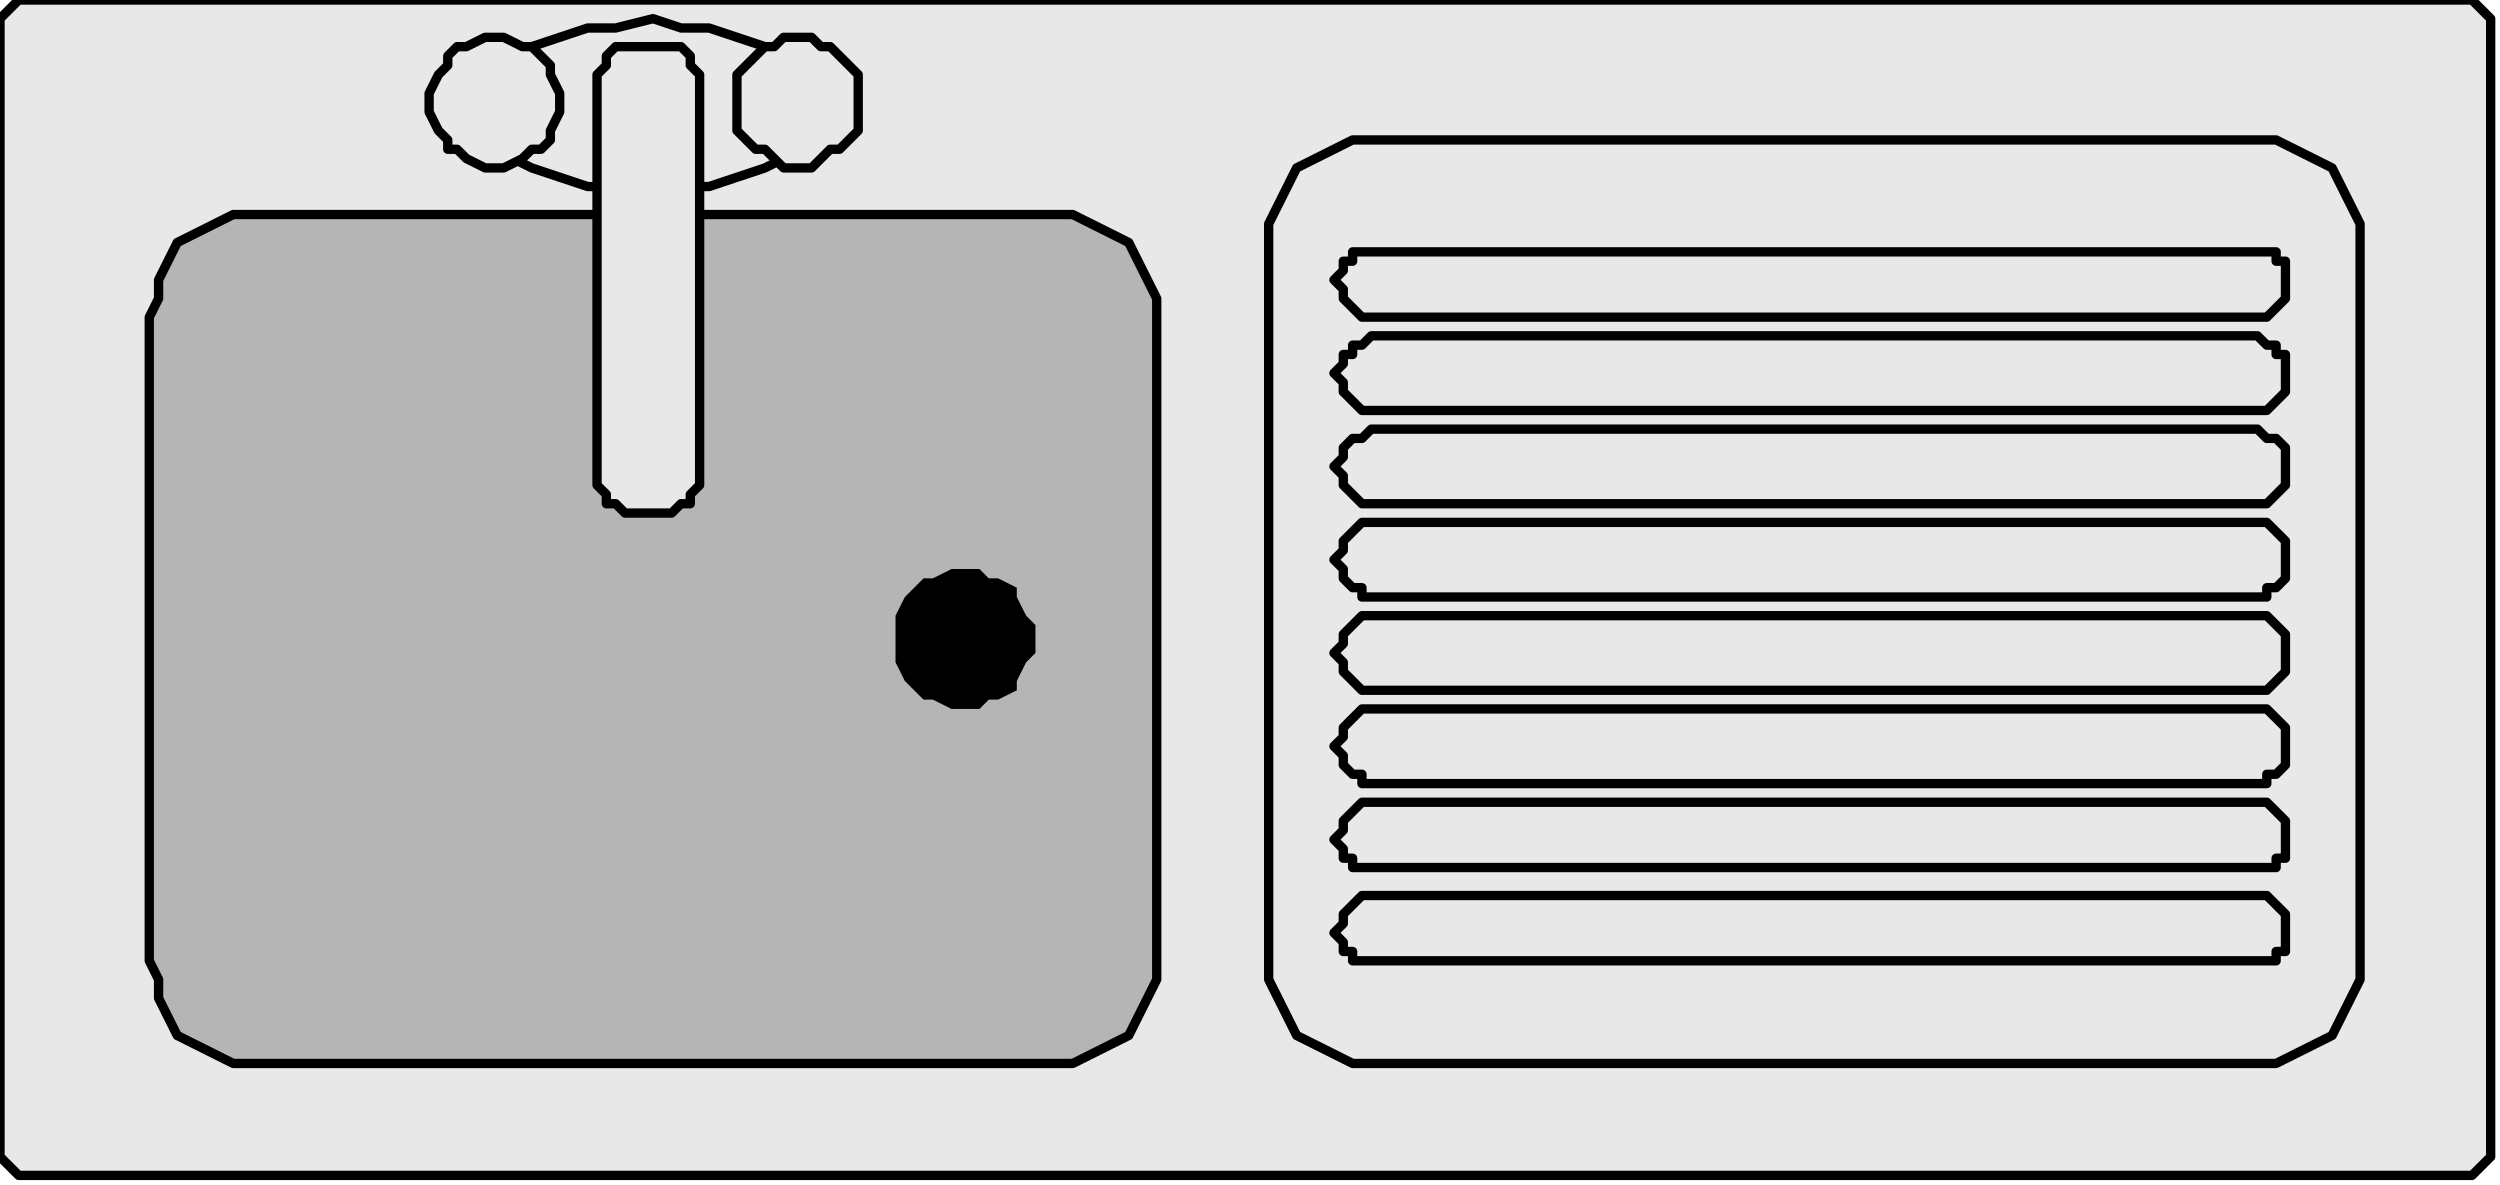
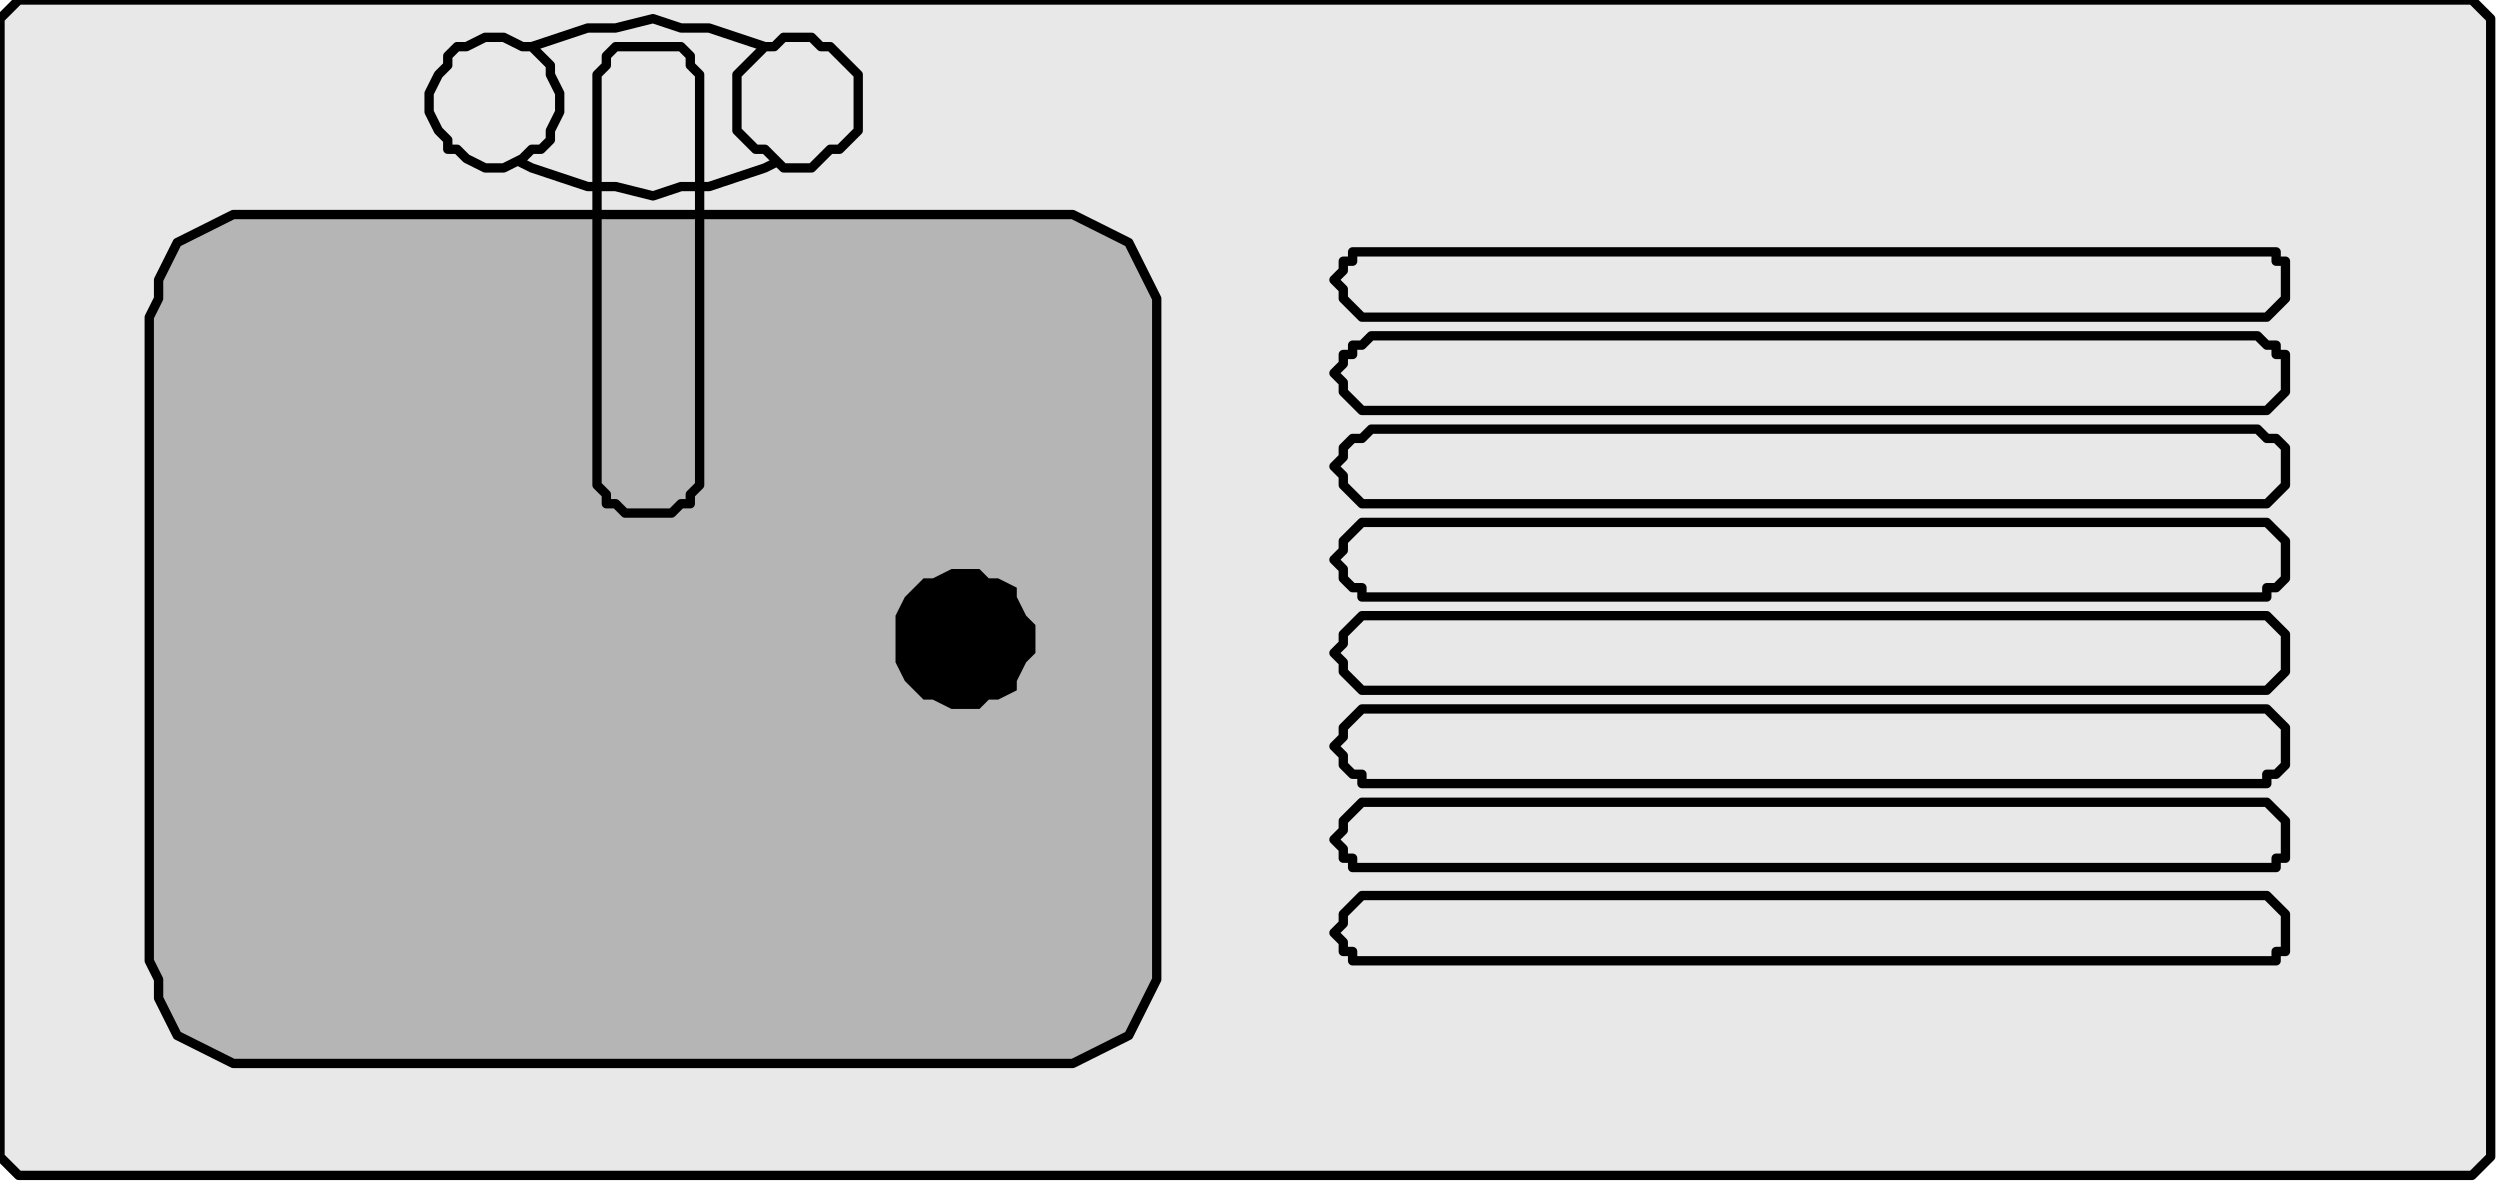
<svg xmlns="http://www.w3.org/2000/svg" xmlns:ns1="http://sodipodi.sourceforge.net/DTD/sodipodi-0.dtd" xmlns:ns2="http://www.inkscape.org/namespaces/inkscape" version="1.0" width="70.908mm" height="33.602mm" id="svg67" ns1:docname="FIXT002.WMF">
  <ns1:namedview pagecolor="#ffffff" bordercolor="#666666" borderopacity="1" objecttolerance="10" gridtolerance="10" guidetolerance="10" ns2:pageopacity="0" ns2:pageshadow="2" ns2:window-width="640" ns2:window-height="480" id="namedview69" />
  <defs id="defs3">
    <pattern id="WMFhbasepattern" patternUnits="userSpaceOnUse" width="6" height="6" x="0" y="0" />
  </defs>
  <path style="fill:#e8e8e8;fill-rule:evenodd;fill-opacity:1;stroke:none;" d="  M 3,0   L 264,0   L 265,0   L 266,1   L 267,2   L 267,3   L 267,123   L 267,124   L 266,125   L 265,126   L 264,126   L 3,126   L 2,126   L 1,125   L 0,124   L 0,123   L 0,3   L 0,2   L 1,1   L 2,0   L 3,0  z " id="path5" />
  <path style="fill:none;stroke:#000000;stroke-width:1px;stroke-linecap:round;stroke-linejoin:round;stroke-miterlimit:4;stroke-dasharray:none;stroke-opacity:1;" d="  M 3,0   L 264,0   L 265,0   L 266,1   L 267,2   L 267,3   L 267,123   L 267,124   L 266,125   L 265,126   L 264,126   L 3,126   L 2,126   L 1,125   L 0,124   L 0,123   L 0,3   L 0,2   L 1,1   L 2,0   L 3,0  " id="path7" />
  <path style="fill:#b5b5b5;fill-rule:evenodd;fill-opacity:1;stroke:none;" d="  M 27,23   L 113,23   L 115,23   L 117,24   L 119,25   L 121,26   L 122,28   L 123,30   L 124,32   L 124,34   L 124,103   L 124,105   L 123,107   L 122,109   L 121,111   L 119,112   L 117,113   L 115,114   L 113,114   L 27,114   L 25,114   L 23,113   L 21,112   L 19,111   L 18,109   L 17,107   L 17,105   L 16,103   L 16,34   L 17,32   L 17,30   L 18,28   L 19,26   L 21,25   L 23,24   L 25,23   L 27,23  z " id="path9" />
  <path style="fill:none;stroke:#000000;stroke-width:1px;stroke-linecap:round;stroke-linejoin:round;stroke-miterlimit:4;stroke-dasharray:none;stroke-opacity:1;" d="  M 27,23   L 113,23   L 115,23   L 117,24   L 119,25   L 121,26   L 122,28   L 123,30   L 124,32   L 124,34   L 124,103   L 124,105   L 123,107   L 122,109   L 121,111   L 119,112   L 117,113   L 115,114   L 113,114   L 27,114   L 25,114   L 23,113   L 21,112   L 19,111   L 18,109   L 17,107   L 17,105   L 16,103   L 16,34   L 17,32   L 17,30   L 18,28   L 19,26   L 21,25   L 23,24   L 25,23   L 27,23  " id="path11" />
  <path style="fill:#e8e8e8;fill-rule:evenodd;fill-opacity:1;stroke:none;" d="  M 148,15   L 242,15   L 244,15   L 246,16   L 248,17   L 250,18   L 251,20   L 252,22   L 253,24   L 253,27   L 253,102   L 253,105   L 252,107   L 251,109   L 250,111   L 248,112   L 246,113   L 244,114   L 242,114   L 148,114   L 145,114   L 143,113   L 141,112   L 139,111   L 138,109   L 137,107   L 136,105   L 136,102   L 136,27   L 136,24   L 137,22   L 138,20   L 139,18   L 141,17   L 143,16   L 145,15   L 148,15  z " id="path13" />
-   <path style="fill:none;stroke:#000000;stroke-width:1px;stroke-linecap:round;stroke-linejoin:round;stroke-miterlimit:4;stroke-dasharray:none;stroke-opacity:1;" d="  M 148,15   L 242,15   L 244,15   L 246,16   L 248,17   L 250,18   L 251,20   L 252,22   L 253,24   L 253,27   L 253,102   L 253,105   L 252,107   L 251,109   L 250,111   L 248,112   L 246,113   L 244,114   L 242,114   L 148,114   L 145,114   L 143,113   L 141,112   L 139,111   L 138,109   L 137,107   L 136,105   L 136,102   L 136,27   L 136,24   L 137,22   L 138,20   L 139,18   L 141,17   L 143,16   L 145,15   L 148,15  " id="path15" />
  <path style="fill:#e8e8e8;fill-rule:evenodd;fill-opacity:1;stroke:none;" d="  M 70,2   L 73,3   L 76,3   L 79,4   L 82,5   L 84,6   L 86,8   L 87,10   L 87,11   L 87,13   L 86,15   L 84,17   L 82,18   L 79,19   L 76,20   L 73,20   L 70,21   L 66,20   L 63,20   L 60,19   L 57,18   L 55,17   L 54,15   L 53,13   L 52,11   L 53,10   L 54,8   L 55,6   L 57,5   L 60,4   L 63,3   L 66,3   L 70,2  z " id="path17" />
  <path style="fill:none;stroke:#000000;stroke-width:1px;stroke-linecap:round;stroke-linejoin:round;stroke-miterlimit:4;stroke-dasharray:none;stroke-opacity:1;" d="  M 70,2   L 73,3   L 76,3   L 79,4   L 82,5   L 84,6   L 86,8   L 87,10   L 87,11   L 87,13   L 86,15   L 84,17   L 82,18   L 79,19   L 76,20   L 73,20   L 70,21   L 66,20   L 63,20   L 60,19   L 57,18   L 55,17   L 54,15   L 53,13   L 52,11   L 53,10   L 54,8   L 55,6   L 57,5   L 60,4   L 63,3   L 66,3   L 70,2  " id="path19" />
-   <path style="fill:#e8e8e8;fill-rule:evenodd;fill-opacity:1;stroke:none;" d="  M 69,5   L 70,5   L 71,5   L 72,5   L 73,5   L 74,6   L 74,7   L 75,8   L 75,8   L 75,9   L 75,50   L 75,51   L 75,52   L 74,53   L 74,54   L 73,54   L 72,55   L 71,55   L 70,55   L 69,55   L 68,55   L 67,55   L 66,54   L 65,54   L 65,53   L 64,52   L 64,51   L 64,50   L 64,9   L 64,8   L 64,8   L 65,7   L 65,6   L 66,5   L 67,5   L 68,5   L 69,5  z " id="path21" />
  <path style="fill:none;stroke:#000000;stroke-width:1px;stroke-linecap:round;stroke-linejoin:round;stroke-miterlimit:4;stroke-dasharray:none;stroke-opacity:1;" d="  M 69,5   L 70,5   L 71,5   L 72,5   L 73,5   L 74,6   L 74,7   L 75,8   L 75,8   L 75,9   L 75,50   L 75,51   L 75,52   L 74,53   L 74,54   L 73,54   L 72,55   L 71,55   L 70,55   L 69,55   L 68,55   L 67,55   L 66,54   L 65,54   L 65,53   L 64,52   L 64,51   L 64,50   L 64,9   L 64,8   L 64,8   L 65,7   L 65,6   L 66,5   L 67,5   L 68,5   L 69,5  " id="path23" />
  <path style="fill:#e8e8e8;fill-rule:evenodd;fill-opacity:1;stroke:none;" d="  M 53,4   L 54,4   L 56,5   L 57,5   L 58,6   L 59,7   L 59,8   L 60,10   L 60,11   L 60,12   L 59,14   L 59,15   L 58,16   L 57,16   L 56,17   L 54,18   L 53,18   L 52,18   L 50,17   L 49,16   L 48,16   L 48,15   L 47,14   L 46,12   L 46,11   L 46,10   L 47,8   L 48,7   L 48,6   L 49,5   L 50,5   L 52,4   L 53,4  z " id="path25" />
  <path style="fill:none;stroke:#000000;stroke-width:1px;stroke-linecap:round;stroke-linejoin:round;stroke-miterlimit:4;stroke-dasharray:none;stroke-opacity:1;" d="  M 53,4   L 54,4   L 56,5   L 57,5   L 58,6   L 59,7   L 59,8   L 60,10   L 60,11   L 60,12   L 59,14   L 59,15   L 58,16   L 57,16   L 56,17   L 54,18   L 53,18   L 52,18   L 50,17   L 49,16   L 48,16   L 48,15   L 47,14   L 46,12   L 46,11   L 46,10   L 47,8   L 48,7   L 48,6   L 49,5   L 50,5   L 52,4   L 53,4  " id="path27" />
  <path style="fill:#e8e8e8;fill-rule:evenodd;fill-opacity:1;stroke:none;" d="  M 86,4   L 87,4   L 88,5   L 89,5   L 90,6   L 91,7   L 92,8   L 92,10   L 92,11   L 92,12   L 92,14   L 91,15   L 90,16   L 89,16   L 88,17   L 87,18   L 86,18   L 84,18   L 83,17   L 82,16   L 81,16   L 80,15   L 79,14   L 79,12   L 79,11   L 79,10   L 79,8   L 80,7   L 81,6   L 82,5   L 83,5   L 84,4   L 86,4  z " id="path29" />
  <path style="fill:none;stroke:#000000;stroke-width:1px;stroke-linecap:round;stroke-linejoin:round;stroke-miterlimit:4;stroke-dasharray:none;stroke-opacity:1;" d="  M 86,4   L 87,4   L 88,5   L 89,5   L 90,6   L 91,7   L 92,8   L 92,10   L 92,11   L 92,12   L 92,14   L 91,15   L 90,16   L 89,16   L 88,17   L 87,18   L 86,18   L 84,18   L 83,17   L 82,16   L 81,16   L 80,15   L 79,14   L 79,12   L 79,11   L 79,10   L 79,8   L 80,7   L 81,6   L 82,5   L 83,5   L 84,4   L 86,4  " id="path31" />
  <path style="fill:#000000;fill-rule:evenodd;fill-opacity:1;stroke:none;" d="  M 103,76   L 102,76   L 100,75   L 99,75   L 98,74   L 97,73   L 96,71   L 96,70   L 96,68   L 96,67   L 96,66   L 97,64   L 98,63   L 99,62   L 100,62   L 102,61   L 103,61   L 105,61   L 106,62   L 107,62   L 109,63   L 109,64   L 110,66   L 111,67   L 111,68   L 111,70   L 110,71   L 109,73   L 109,74   L 107,75   L 106,75   L 105,76   L 103,76  z " id="path33" />
  <path style="fill:#e8e8e8;fill-rule:evenodd;fill-opacity:1;stroke:none;" d="  M 147,27   L 242,27   L 243,27   L 243,27   L 244,27   L 244,28   L 245,28   L 245,29   L 245,29   L 245,30   L 245,30   L 245,31   L 245,32   L 245,32   L 244,33   L 244,33   L 243,34   L 243,34   L 242,34   L 147,34   L 146,34   L 146,34   L 145,33   L 145,33   L 144,32   L 144,32   L 144,31   L 143,30   L 143,30   L 144,29   L 144,29   L 144,28   L 145,28   L 145,27   L 146,27   L 146,27   L 147,27  z " id="path35" />
  <path style="fill:none;stroke:#000000;stroke-width:1px;stroke-linecap:round;stroke-linejoin:round;stroke-miterlimit:4;stroke-dasharray:none;stroke-opacity:1;" d="  M 147,27   L 242,27   L 243,27   L 243,27   L 244,27   L 244,28   L 245,28   L 245,29   L 245,29   L 245,30   L 245,30   L 245,31   L 245,32   L 245,32   L 244,33   L 244,33   L 243,34   L 243,34   L 242,34   L 147,34   L 146,34   L 146,34   L 145,33   L 145,33   L 144,32   L 144,32   L 144,31   L 143,30   L 143,30   L 144,29   L 144,29   L 144,28   L 145,28   L 145,27   L 146,27   L 146,27   L 147,27  " id="path37" />
  <path style="fill:#e8e8e8;fill-rule:evenodd;fill-opacity:1;stroke:none;" d="  M 147,36   L 150,36   L 153,36   L 155,36   L 157,36   L 159,36   L 161,36   L 163,36   L 165,36   L 167,36   L 168,36   L 170,36   L 172,36   L 173,36   L 175,36   L 177,36   L 179,36   L 181,36   L 183,36   L 185,36   L 188,36   L 191,36   L 194,36   L 197,36   L 200,36   L 204,36   L 209,36   L 213,36   L 218,36   L 223,36   L 229,36   L 235,36   L 242,36   L 243,37   L 243,37   L 244,37   L 244,38   L 245,38   L 245,39   L 245,39   L 245,40   L 245,40   L 245,40   L 245,40   L 245,40   L 245,41   L 245,42   L 245,42   L 244,43   L 244,43   L 243,44   L 243,44   L 242,44   L 239,44   L 236,44   L 234,44   L 232,44   L 230,44   L 228,44   L 226,44   L 224,44   L 222,44   L 221,44   L 219,44   L 217,44   L 216,44   L 214,44   L 212,44   L 210,44   L 208,44   L 206,44   L 204,44   L 201,44   L 198,44   L 195,44   L 192,44   L 189,44   L 185,44   L 180,44   L 176,44   L 171,44   L 166,44   L 160,44   L 154,44   L 147,44   L 146,44   L 146,44   L 145,43   L 145,43   L 144,42   L 144,42   L 144,41   L 143,40   L 143,40   L 143,40   L 143,40   L 143,40   L 144,39   L 144,39   L 144,38   L 145,38   L 145,37   L 146,37   L 146,37   L 147,36  z " id="path39" />
  <path style="fill:none;stroke:#000000;stroke-width:1px;stroke-linecap:round;stroke-linejoin:round;stroke-miterlimit:4;stroke-dasharray:none;stroke-opacity:1;" d="  M 147,36   L 150,36   L 153,36   L 155,36   L 157,36   L 159,36   L 161,36   L 163,36   L 165,36   L 167,36   L 168,36   L 170,36   L 172,36   L 173,36   L 175,36   L 177,36   L 179,36   L 181,36   L 183,36   L 185,36   L 188,36   L 191,36   L 194,36   L 197,36   L 200,36   L 204,36   L 209,36   L 213,36   L 218,36   L 223,36   L 229,36   L 235,36   L 242,36   L 243,37   L 243,37   L 244,37   L 244,38   L 245,38   L 245,39   L 245,39   L 245,40   L 245,40   L 245,40   L 245,40   L 245,40   L 245,41   L 245,42   L 245,42   L 244,43   L 244,43   L 243,44   L 243,44   L 242,44   L 239,44   L 236,44   L 234,44   L 232,44   L 230,44   L 228,44   L 226,44   L 224,44   L 222,44   L 221,44   L 219,44   L 217,44   L 216,44   L 214,44   L 212,44   L 210,44   L 208,44   L 206,44   L 204,44   L 201,44   L 198,44   L 195,44   L 192,44   L 189,44   L 185,44   L 180,44   L 176,44   L 171,44   L 166,44   L 160,44   L 154,44   L 147,44   L 146,44   L 146,44   L 145,43   L 145,43   L 144,42   L 144,42   L 144,41   L 143,40   L 143,40   L 143,40   L 143,40   L 143,40   L 144,39   L 144,39   L 144,38   L 145,38   L 145,37   L 146,37   L 146,37   L 147,36  " id="path41" />
  <path style="fill:#e8e8e8;fill-rule:evenodd;fill-opacity:1;stroke:none;" d="  M 147,46   L 150,46   L 153,46   L 155,46   L 157,46   L 159,46   L 161,46   L 163,46   L 165,46   L 167,46   L 168,46   L 170,46   L 172,46   L 173,46   L 175,46   L 177,46   L 179,46   L 181,46   L 183,46   L 185,46   L 188,46   L 191,46   L 194,46   L 197,46   L 200,46   L 204,46   L 209,46   L 213,46   L 218,46   L 223,46   L 229,46   L 235,46   L 242,46   L 243,47   L 243,47   L 244,47   L 244,47   L 245,48   L 245,49   L 245,49   L 245,50   L 245,50   L 245,50   L 245,50   L 245,50   L 245,51   L 245,52   L 245,52   L 244,53   L 244,53   L 243,54   L 243,54   L 242,54   L 239,54   L 236,54   L 234,54   L 232,54   L 230,54   L 228,54   L 226,54   L 224,54   L 222,54   L 221,54   L 219,54   L 217,54   L 216,54   L 214,54   L 212,54   L 210,54   L 208,54   L 206,54   L 204,54   L 201,54   L 198,54   L 195,54   L 192,54   L 189,54   L 185,54   L 180,54   L 176,54   L 171,54   L 166,54   L 160,54   L 154,54   L 147,54   L 146,54   L 146,54   L 145,53   L 145,53   L 144,52   L 144,52   L 144,51   L 143,50   L 143,50   L 143,50   L 143,50   L 143,50   L 144,49   L 144,49   L 144,48   L 145,47   L 145,47   L 146,47   L 146,47   L 147,46  z " id="path43" />
  <path style="fill:none;stroke:#000000;stroke-width:1px;stroke-linecap:round;stroke-linejoin:round;stroke-miterlimit:4;stroke-dasharray:none;stroke-opacity:1;" d="  M 147,46   L 150,46   L 153,46   L 155,46   L 157,46   L 159,46   L 161,46   L 163,46   L 165,46   L 167,46   L 168,46   L 170,46   L 172,46   L 173,46   L 175,46   L 177,46   L 179,46   L 181,46   L 183,46   L 185,46   L 188,46   L 191,46   L 194,46   L 197,46   L 200,46   L 204,46   L 209,46   L 213,46   L 218,46   L 223,46   L 229,46   L 235,46   L 242,46   L 243,47   L 243,47   L 244,47   L 244,47   L 245,48   L 245,49   L 245,49   L 245,50   L 245,50   L 245,50   L 245,50   L 245,50   L 245,51   L 245,52   L 245,52   L 244,53   L 244,53   L 243,54   L 243,54   L 242,54   L 239,54   L 236,54   L 234,54   L 232,54   L 230,54   L 228,54   L 226,54   L 224,54   L 222,54   L 221,54   L 219,54   L 217,54   L 216,54   L 214,54   L 212,54   L 210,54   L 208,54   L 206,54   L 204,54   L 201,54   L 198,54   L 195,54   L 192,54   L 189,54   L 185,54   L 180,54   L 176,54   L 171,54   L 166,54   L 160,54   L 154,54   L 147,54   L 146,54   L 146,54   L 145,53   L 145,53   L 144,52   L 144,52   L 144,51   L 143,50   L 143,50   L 143,50   L 143,50   L 143,50   L 144,49   L 144,49   L 144,48   L 145,47   L 145,47   L 146,47   L 146,47   L 147,46  " id="path45" />
  <path style="fill:#e8e8e8;fill-rule:evenodd;fill-opacity:1;stroke:none;" d="  M 147,56   L 150,56   L 153,56   L 155,56   L 157,56   L 159,56   L 161,56   L 163,56   L 165,56   L 167,56   L 168,56   L 170,56   L 172,56   L 173,56   L 175,56   L 177,56   L 179,56   L 181,56   L 183,56   L 185,56   L 188,56   L 191,56   L 194,56   L 197,56   L 200,56   L 204,56   L 209,56   L 213,56   L 218,56   L 223,56   L 229,56   L 235,56   L 242,56   L 243,56   L 243,56   L 244,57   L 244,57   L 245,58   L 245,58   L 245,59   L 245,60   L 245,60   L 245,60   L 245,60   L 245,60   L 245,61   L 245,61   L 245,62   L 244,63   L 244,63   L 243,63   L 243,64   L 242,64   L 239,64   L 236,64   L 234,64   L 232,64   L 230,64   L 228,64   L 226,64   L 224,64   L 222,64   L 221,64   L 219,64   L 217,64   L 216,64   L 214,64   L 212,64   L 210,64   L 208,64   L 206,64   L 204,64   L 201,64   L 198,64   L 195,64   L 192,64   L 189,64   L 185,64   L 180,64   L 176,64   L 171,64   L 166,64   L 160,64   L 154,64   L 147,64   L 146,64   L 146,63   L 145,63   L 145,63   L 144,62   L 144,61   L 144,61   L 143,60   L 143,60   L 143,60   L 143,60   L 143,60   L 144,59   L 144,58   L 144,58   L 145,57   L 145,57   L 146,56   L 146,56   L 147,56  z " id="path47" />
  <path style="fill:none;stroke:#000000;stroke-width:1px;stroke-linecap:round;stroke-linejoin:round;stroke-miterlimit:4;stroke-dasharray:none;stroke-opacity:1;" d="  M 147,56   L 150,56   L 153,56   L 155,56   L 157,56   L 159,56   L 161,56   L 163,56   L 165,56   L 167,56   L 168,56   L 170,56   L 172,56   L 173,56   L 175,56   L 177,56   L 179,56   L 181,56   L 183,56   L 185,56   L 188,56   L 191,56   L 194,56   L 197,56   L 200,56   L 204,56   L 209,56   L 213,56   L 218,56   L 223,56   L 229,56   L 235,56   L 242,56   L 243,56   L 243,56   L 244,57   L 244,57   L 245,58   L 245,58   L 245,59   L 245,60   L 245,60   L 245,60   L 245,60   L 245,60   L 245,61   L 245,61   L 245,62   L 244,63   L 244,63   L 243,63   L 243,64   L 242,64   L 239,64   L 236,64   L 234,64   L 232,64   L 230,64   L 228,64   L 226,64   L 224,64   L 222,64   L 221,64   L 219,64   L 217,64   L 216,64   L 214,64   L 212,64   L 210,64   L 208,64   L 206,64   L 204,64   L 201,64   L 198,64   L 195,64   L 192,64   L 189,64   L 185,64   L 180,64   L 176,64   L 171,64   L 166,64   L 160,64   L 154,64   L 147,64   L 146,64   L 146,63   L 145,63   L 145,63   L 144,62   L 144,61   L 144,61   L 143,60   L 143,60   L 143,60   L 143,60   L 143,60   L 144,59   L 144,58   L 144,58   L 145,57   L 145,57   L 146,56   L 146,56   L 147,56  " id="path49" />
  <path style="fill:#e8e8e8;fill-rule:evenodd;fill-opacity:1;stroke:none;" d="  M 147,66   L 150,66   L 153,66   L 155,66   L 157,66   L 159,66   L 161,66   L 163,66   L 165,66   L 167,66   L 168,66   L 170,66   L 172,66   L 173,66   L 175,66   L 177,66   L 179,66   L 181,66   L 183,66   L 185,66   L 188,66   L 191,66   L 194,66   L 197,66   L 200,66   L 204,66   L 209,66   L 213,66   L 218,66   L 223,66   L 229,66   L 235,66   L 242,66   L 243,66   L 243,66   L 244,67   L 244,67   L 245,68   L 245,68   L 245,69   L 245,70   L 245,70   L 245,70   L 245,70   L 245,70   L 245,71   L 245,71   L 245,72   L 244,73   L 244,73   L 243,74   L 243,74   L 242,74   L 239,74   L 236,74   L 234,74   L 232,74   L 230,74   L 228,74   L 226,74   L 224,74   L 222,74   L 221,74   L 219,74   L 217,74   L 216,74   L 214,74   L 212,74   L 210,74   L 208,74   L 206,74   L 204,74   L 201,74   L 198,74   L 195,74   L 192,74   L 189,74   L 185,74   L 180,74   L 176,74   L 171,74   L 166,74   L 160,74   L 154,74   L 147,74   L 146,74   L 146,74   L 145,73   L 145,73   L 144,72   L 144,71   L 144,71   L 143,70   L 143,70   L 143,70   L 143,70   L 143,70   L 144,69   L 144,68   L 144,68   L 145,67   L 145,67   L 146,66   L 146,66   L 147,66  z " id="path51" />
  <path style="fill:none;stroke:#000000;stroke-width:1px;stroke-linecap:round;stroke-linejoin:round;stroke-miterlimit:4;stroke-dasharray:none;stroke-opacity:1;" d="  M 147,66   L 150,66   L 153,66   L 155,66   L 157,66   L 159,66   L 161,66   L 163,66   L 165,66   L 167,66   L 168,66   L 170,66   L 172,66   L 173,66   L 175,66   L 177,66   L 179,66   L 181,66   L 183,66   L 185,66   L 188,66   L 191,66   L 194,66   L 197,66   L 200,66   L 204,66   L 209,66   L 213,66   L 218,66   L 223,66   L 229,66   L 235,66   L 242,66   L 243,66   L 243,66   L 244,67   L 244,67   L 245,68   L 245,68   L 245,69   L 245,70   L 245,70   L 245,70   L 245,70   L 245,70   L 245,71   L 245,71   L 245,72   L 244,73   L 244,73   L 243,74   L 243,74   L 242,74   L 239,74   L 236,74   L 234,74   L 232,74   L 230,74   L 228,74   L 226,74   L 224,74   L 222,74   L 221,74   L 219,74   L 217,74   L 216,74   L 214,74   L 212,74   L 210,74   L 208,74   L 206,74   L 204,74   L 201,74   L 198,74   L 195,74   L 192,74   L 189,74   L 185,74   L 180,74   L 176,74   L 171,74   L 166,74   L 160,74   L 154,74   L 147,74   L 146,74   L 146,74   L 145,73   L 145,73   L 144,72   L 144,71   L 144,71   L 143,70   L 143,70   L 143,70   L 143,70   L 143,70   L 144,69   L 144,68   L 144,68   L 145,67   L 145,67   L 146,66   L 146,66   L 147,66  " id="path53" />
  <path style="fill:#e8e8e8;fill-rule:evenodd;fill-opacity:1;stroke:none;" d="  M 147,76   L 150,76   L 153,76   L 155,76   L 157,76   L 159,76   L 161,76   L 163,76   L 165,76   L 167,76   L 168,76   L 170,76   L 172,76   L 173,76   L 175,76   L 177,76   L 179,76   L 181,76   L 183,76   L 185,76   L 188,76   L 191,76   L 194,76   L 197,76   L 200,76   L 204,76   L 209,76   L 213,76   L 218,76   L 223,76   L 229,76   L 235,76   L 242,76   L 243,76   L 243,76   L 244,77   L 244,77   L 245,78   L 245,78   L 245,79   L 245,80   L 245,80   L 245,80   L 245,80   L 245,80   L 245,81   L 245,81   L 245,82   L 244,83   L 244,83   L 243,83   L 243,84   L 242,84   L 239,84   L 236,84   L 234,84   L 232,84   L 230,84   L 228,84   L 226,84   L 224,84   L 222,84   L 221,84   L 219,84   L 217,84   L 216,84   L 214,84   L 212,84   L 210,84   L 208,84   L 206,84   L 204,84   L 201,84   L 198,84   L 195,84   L 192,84   L 189,84   L 185,84   L 180,84   L 176,84   L 171,84   L 166,84   L 160,84   L 154,84   L 147,84   L 146,84   L 146,83   L 145,83   L 145,83   L 144,82   L 144,81   L 144,81   L 143,80   L 143,80   L 143,80   L 143,80   L 143,80   L 144,79   L 144,78   L 144,78   L 145,77   L 145,77   L 146,76   L 146,76   L 147,76  z " id="path55" />
  <path style="fill:none;stroke:#000000;stroke-width:1px;stroke-linecap:round;stroke-linejoin:round;stroke-miterlimit:4;stroke-dasharray:none;stroke-opacity:1;" d="  M 147,76   L 150,76   L 153,76   L 155,76   L 157,76   L 159,76   L 161,76   L 163,76   L 165,76   L 167,76   L 168,76   L 170,76   L 172,76   L 173,76   L 175,76   L 177,76   L 179,76   L 181,76   L 183,76   L 185,76   L 188,76   L 191,76   L 194,76   L 197,76   L 200,76   L 204,76   L 209,76   L 213,76   L 218,76   L 223,76   L 229,76   L 235,76   L 242,76   L 243,76   L 243,76   L 244,77   L 244,77   L 245,78   L 245,78   L 245,79   L 245,80   L 245,80   L 245,80   L 245,80   L 245,80   L 245,81   L 245,81   L 245,82   L 244,83   L 244,83   L 243,83   L 243,84   L 242,84   L 239,84   L 236,84   L 234,84   L 232,84   L 230,84   L 228,84   L 226,84   L 224,84   L 222,84   L 221,84   L 219,84   L 217,84   L 216,84   L 214,84   L 212,84   L 210,84   L 208,84   L 206,84   L 204,84   L 201,84   L 198,84   L 195,84   L 192,84   L 189,84   L 185,84   L 180,84   L 176,84   L 171,84   L 166,84   L 160,84   L 154,84   L 147,84   L 146,84   L 146,83   L 145,83   L 145,83   L 144,82   L 144,81   L 144,81   L 143,80   L 143,80   L 143,80   L 143,80   L 143,80   L 144,79   L 144,78   L 144,78   L 145,77   L 145,77   L 146,76   L 146,76   L 147,76  " id="path57" />
  <path style="fill:#e8e8e8;fill-rule:evenodd;fill-opacity:1;stroke:none;" d="  M 147,86   L 150,86   L 153,86   L 155,86   L 157,86   L 159,86   L 161,86   L 163,86   L 165,86   L 167,86   L 168,86   L 170,86   L 172,86   L 173,86   L 175,86   L 177,86   L 179,86   L 181,86   L 183,86   L 185,86   L 188,86   L 191,86   L 194,86   L 197,86   L 200,86   L 204,86   L 209,86   L 213,86   L 218,86   L 223,86   L 229,86   L 235,86   L 242,86   L 243,86   L 243,86   L 244,87   L 244,87   L 245,88   L 245,88   L 245,89   L 245,90   L 245,90   L 245,90   L 245,90   L 245,90   L 245,91   L 245,91   L 245,92   L 244,92   L 244,93   L 243,93   L 243,93   L 242,93   L 239,93   L 236,93   L 234,93   L 232,93   L 230,93   L 228,93   L 226,93   L 224,93   L 222,93   L 221,93   L 219,93   L 217,93   L 216,93   L 214,93   L 212,93   L 210,93   L 208,93   L 206,93   L 204,93   L 201,93   L 198,93   L 195,93   L 192,93   L 189,93   L 185,93   L 180,93   L 176,93   L 171,93   L 166,93   L 160,93   L 154,93   L 147,93   L 146,93   L 146,93   L 145,93   L 145,92   L 144,92   L 144,91   L 144,91   L 143,90   L 143,90   L 143,90   L 143,90   L 143,90   L 144,89   L 144,88   L 144,88   L 145,87   L 145,87   L 146,86   L 146,86   L 147,86  z " id="path59" />
  <path style="fill:none;stroke:#000000;stroke-width:1px;stroke-linecap:round;stroke-linejoin:round;stroke-miterlimit:4;stroke-dasharray:none;stroke-opacity:1;" d="  M 147,86   L 150,86   L 153,86   L 155,86   L 157,86   L 159,86   L 161,86   L 163,86   L 165,86   L 167,86   L 168,86   L 170,86   L 172,86   L 173,86   L 175,86   L 177,86   L 179,86   L 181,86   L 183,86   L 185,86   L 188,86   L 191,86   L 194,86   L 197,86   L 200,86   L 204,86   L 209,86   L 213,86   L 218,86   L 223,86   L 229,86   L 235,86   L 242,86   L 243,86   L 243,86   L 244,87   L 244,87   L 245,88   L 245,88   L 245,89   L 245,90   L 245,90   L 245,90   L 245,90   L 245,90   L 245,91   L 245,91   L 245,92   L 244,92   L 244,93   L 243,93   L 243,93   L 242,93   L 239,93   L 236,93   L 234,93   L 232,93   L 230,93   L 228,93   L 226,93   L 224,93   L 222,93   L 221,93   L 219,93   L 217,93   L 216,93   L 214,93   L 212,93   L 210,93   L 208,93   L 206,93   L 204,93   L 201,93   L 198,93   L 195,93   L 192,93   L 189,93   L 185,93   L 180,93   L 176,93   L 171,93   L 166,93   L 160,93   L 154,93   L 147,93   L 146,93   L 146,93   L 145,93   L 145,92   L 144,92   L 144,91   L 144,91   L 143,90   L 143,90   L 143,90   L 143,90   L 143,90   L 144,89   L 144,88   L 144,88   L 145,87   L 145,87   L 146,86   L 146,86   L 147,86  " id="path61" />
  <path style="fill:#e8e8e8;fill-rule:evenodd;fill-opacity:1;stroke:none;" d="  M 147,96   L 242,96   L 243,96   L 243,96   L 244,97   L 244,97   L 245,98   L 245,98   L 245,99   L 245,100   L 245,100   L 245,101   L 245,101   L 245,102   L 244,102   L 244,103   L 243,103   L 243,103   L 242,103   L 147,103   L 146,103   L 146,103   L 145,103   L 145,102   L 144,102   L 144,101   L 144,101   L 143,100   L 143,100   L 144,99   L 144,98   L 144,98   L 145,97   L 145,97   L 146,96   L 146,96   L 147,96  z " id="path63" />
  <path style="fill:none;stroke:#000000;stroke-width:1px;stroke-linecap:round;stroke-linejoin:round;stroke-miterlimit:4;stroke-dasharray:none;stroke-opacity:1;" d="  M 147,96   L 242,96   L 243,96   L 243,96   L 244,97   L 244,97   L 245,98   L 245,98   L 245,99   L 245,100   L 245,100   L 245,101   L 245,101   L 245,102   L 244,102   L 244,103   L 243,103   L 243,103   L 242,103   L 147,103   L 146,103   L 146,103   L 145,103   L 145,102   L 144,102   L 144,101   L 144,101   L 143,100   L 143,100   L 144,99   L 144,98   L 144,98   L 145,97   L 145,97   L 146,96   L 146,96   L 147,96  " id="path65" />
</svg>